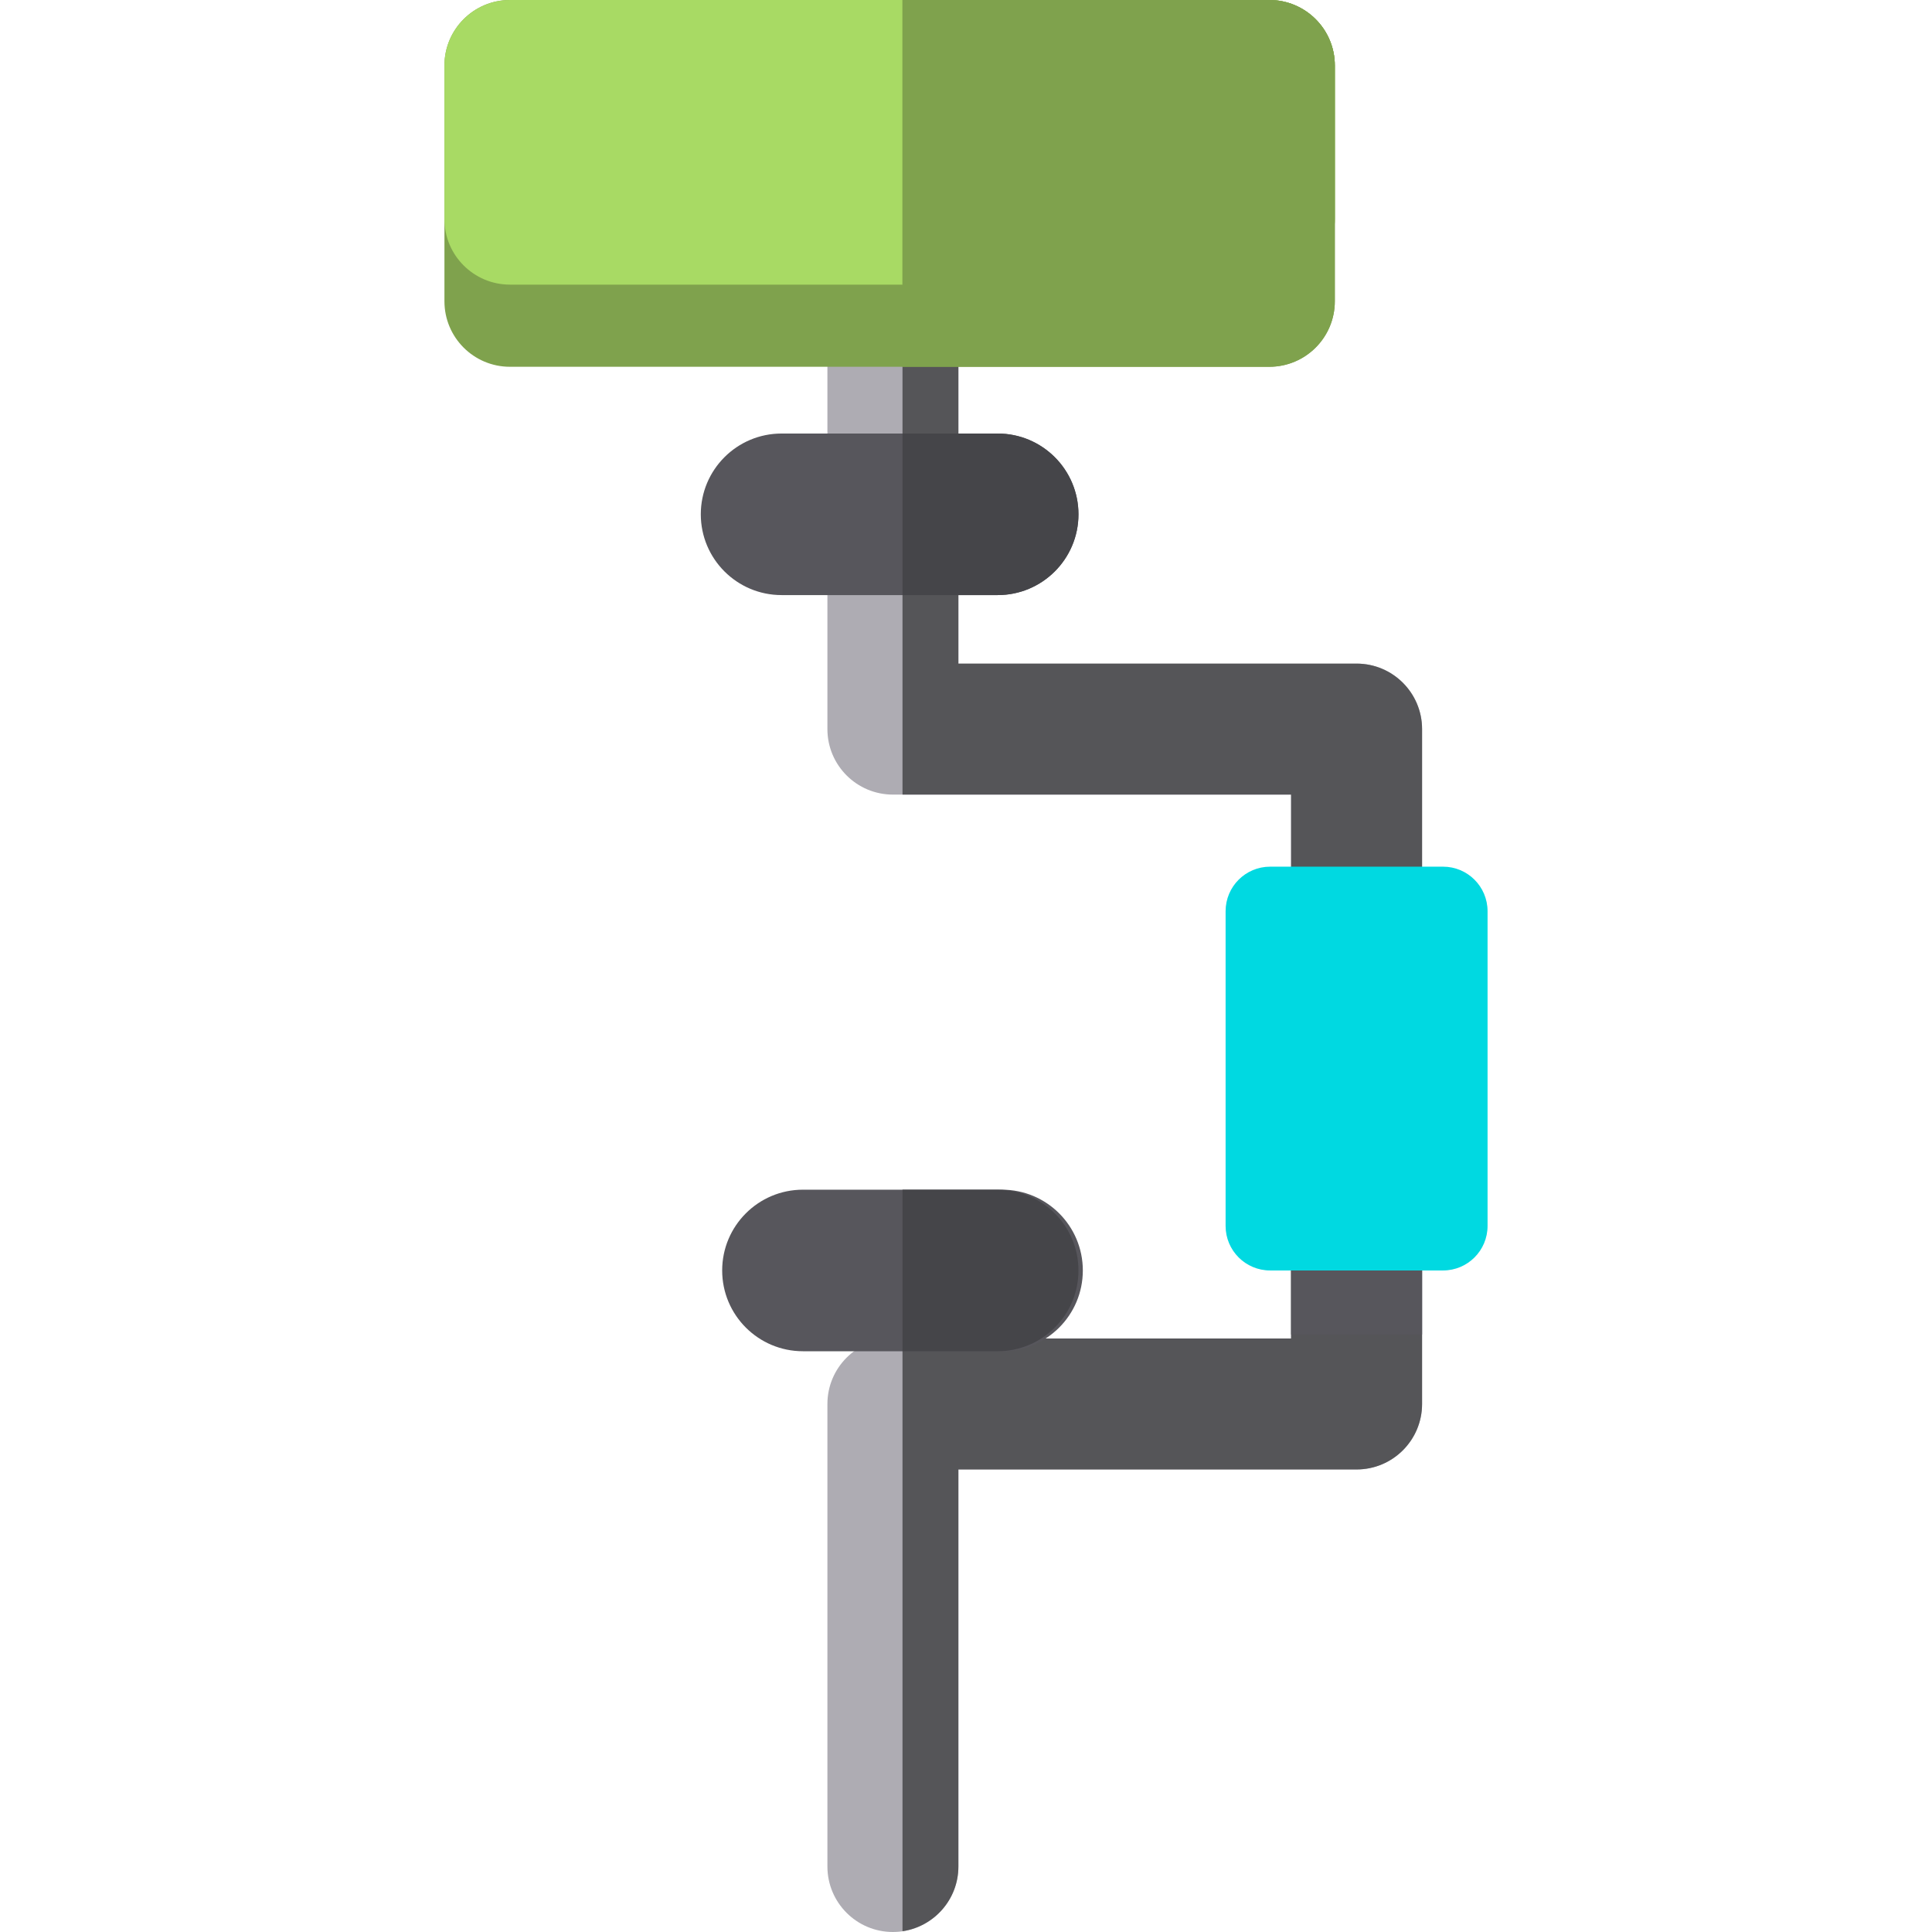
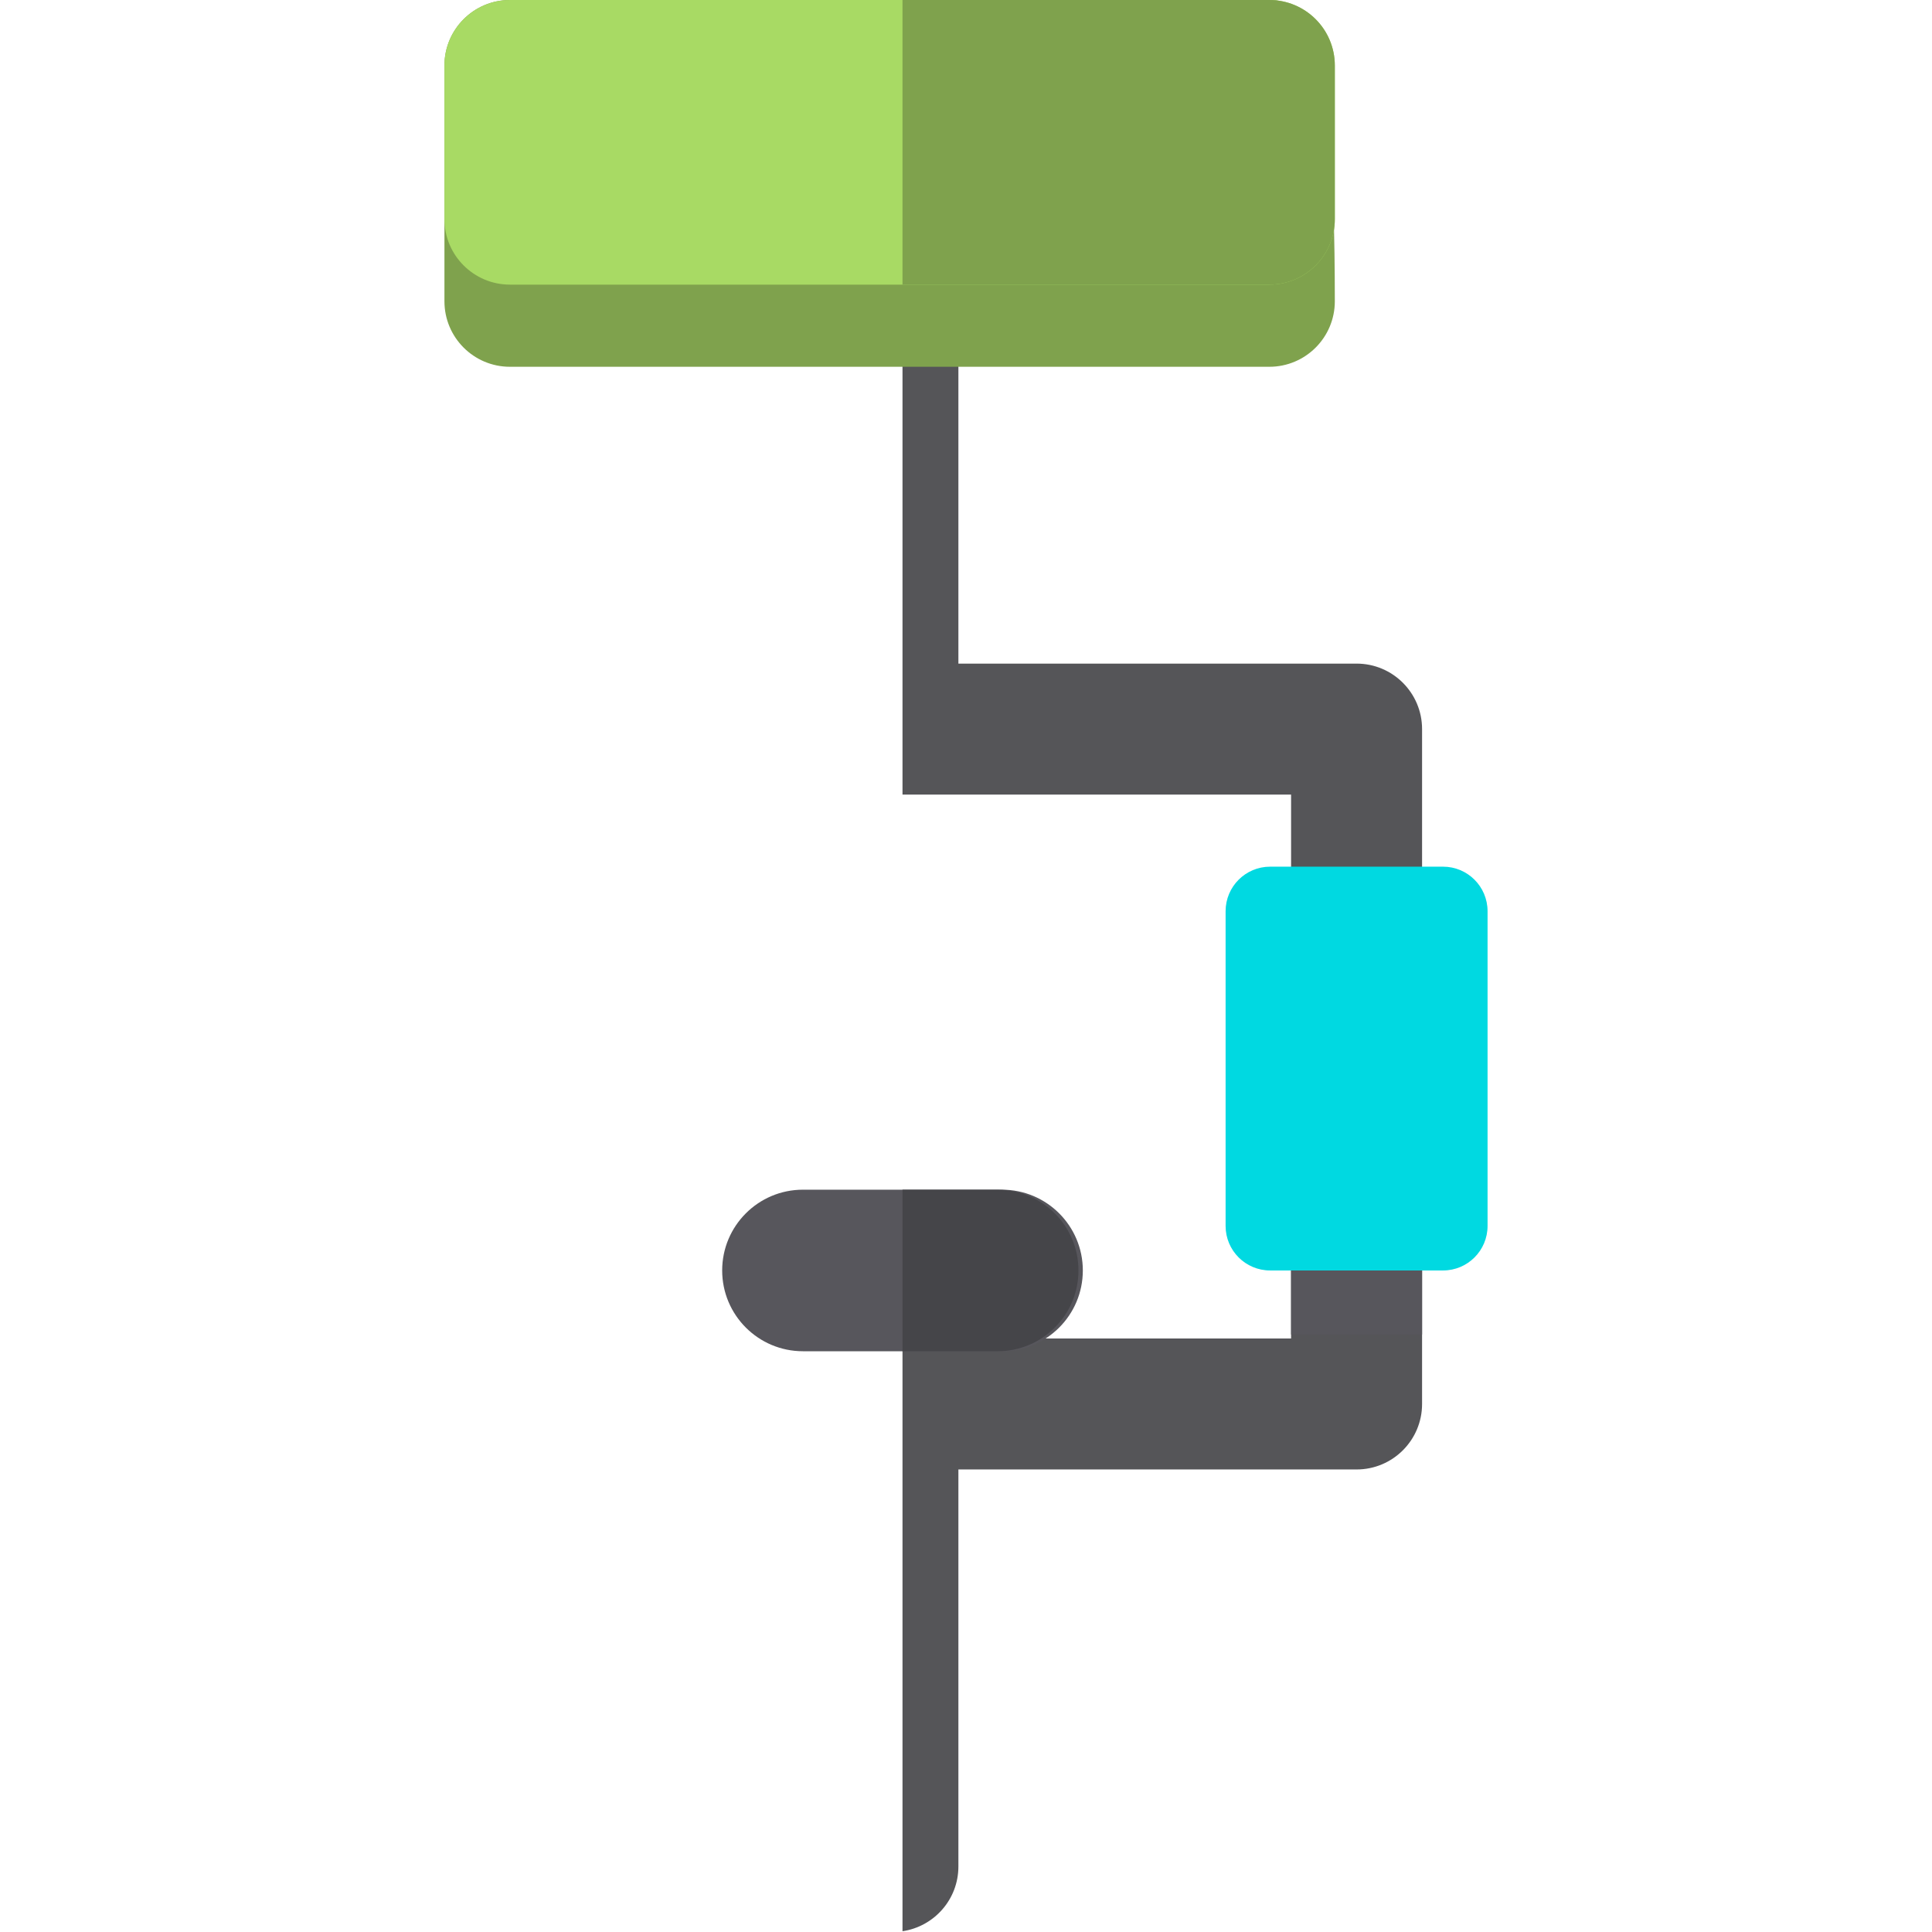
<svg xmlns="http://www.w3.org/2000/svg" version="1.1" id="Layer_1" viewBox="0 0 512 512" xml:space="preserve">
-   <path style="fill:#AEACB3;" d="M236.629,512c-9.585,0-17.356-7.771-17.356-17.356V372.067c0-9.585,7.771-17.356,17.356-17.356  h105.524V210.576H236.629c-9.585,0-17.356-7.771-17.356-17.356V53.225c0-9.585,7.771-17.356,17.356-17.356  c9.585,0,17.356,7.771,17.356,17.356v122.639h105.524c9.585,0,17.356,7.771,17.356,17.356v178.846  c0,9.585-7.771,17.356-17.356,17.356H253.984v105.222C253.984,504.229,246.214,512,236.629,512z" />
  <path style="fill:#555558;" d="M359.508,175.863H253.984V53.225c0-8.718-6.437-15.915-14.813-17.149v174.499h102.98V354.71h-102.98  v157.083c8.376-1.233,14.813-8.43,14.813-17.149V389.423h105.524c9.585,0,17.356-7.771,17.356-17.356V193.22  C376.864,183.634,369.093,175.863,359.508,175.863z" />
  <rect x="342.153" y="257.896" style="fill:#57565C;" width="34.712" height="95.758" />
  <path style="fill:#00D9E1;" d="M394.219,324.89c0,6.515-5.282,11.797-11.797,11.797h-45.829c-6.515,0-11.797-5.282-11.797-11.797  v-83.415c0-6.515,5.282-11.797,11.797-11.797h45.829c6.515,0,11.797,5.282,11.797,11.797V324.89z" />
-   <path style="fill:#57565C;" d="M264.399,157.703h-57.274c-11.822,0-21.406-9.584-21.406-21.406s9.584-21.406,21.406-21.406h57.274  c11.822,0,21.406,9.584,21.406,21.406S276.22,157.703,264.399,157.703z" />
-   <path style="fill:#7FA24D;" d="M336.387,0H135.137c-9.585,0-17.356,7.771-17.356,17.356v62.488c0,9.585,7.771,17.356,17.356,17.356  h201.25c9.585,0,17.356-7.771,17.356-17.356V17.356C353.742,7.771,345.972,0,336.387,0z" />
+   <path style="fill:#7FA24D;" d="M336.387,0H135.137c-9.585,0-17.356,7.771-17.356,17.356v62.488c0,9.585,7.771,17.356,17.356,17.356  h201.25c9.585,0,17.356-7.771,17.356-17.356C353.742,7.771,345.972,0,336.387,0z" />
  <path style="fill:#A8DA64;" d="M336.387,0H135.137c-9.585,0-17.356,7.771-17.356,17.356v40.716c0,9.585,7.771,17.356,17.356,17.356  h201.25c9.585,0,17.356-7.771,17.356-17.356V17.356C353.742,7.771,345.972,0,336.387,0z" />
  <path style="fill:#57565C;" d="M265.554,358.093H212.79c-11.822,0-21.406-9.584-21.406-21.406c0-11.822,9.584-21.406,21.406-21.406  h52.764c11.822,0,21.406,9.584,21.406,21.406C286.959,348.509,277.374,358.093,265.554,358.093z" />
  <g>
-     <path style="fill:#7FA24D;" d="M336.387,0h-97.216v97.2h97.216c9.585,0,17.356-7.771,17.356-17.356V17.356   C353.742,7.771,345.972,0,336.387,0z" />
    <path style="fill:#7FA24D;" d="M336.387,0h-97.216v75.427h97.216c9.585,0,17.356-7.771,17.356-17.356V17.356   C353.742,7.771,345.972,0,336.387,0z" />
  </g>
  <g>
-     <path style="fill:#454549;" d="M264.399,114.892h-25.227v42.811h25.227c11.822,0,21.406-9.584,21.406-21.406   S276.22,114.892,264.399,114.892z" />
    <path style="fill:#454549;" d="M264.399,315.282h-25.227v42.811h25.227c11.822,0,21.406-9.584,21.406-21.406   C285.805,324.866,276.22,315.282,264.399,315.282z" />
  </g>
</svg>